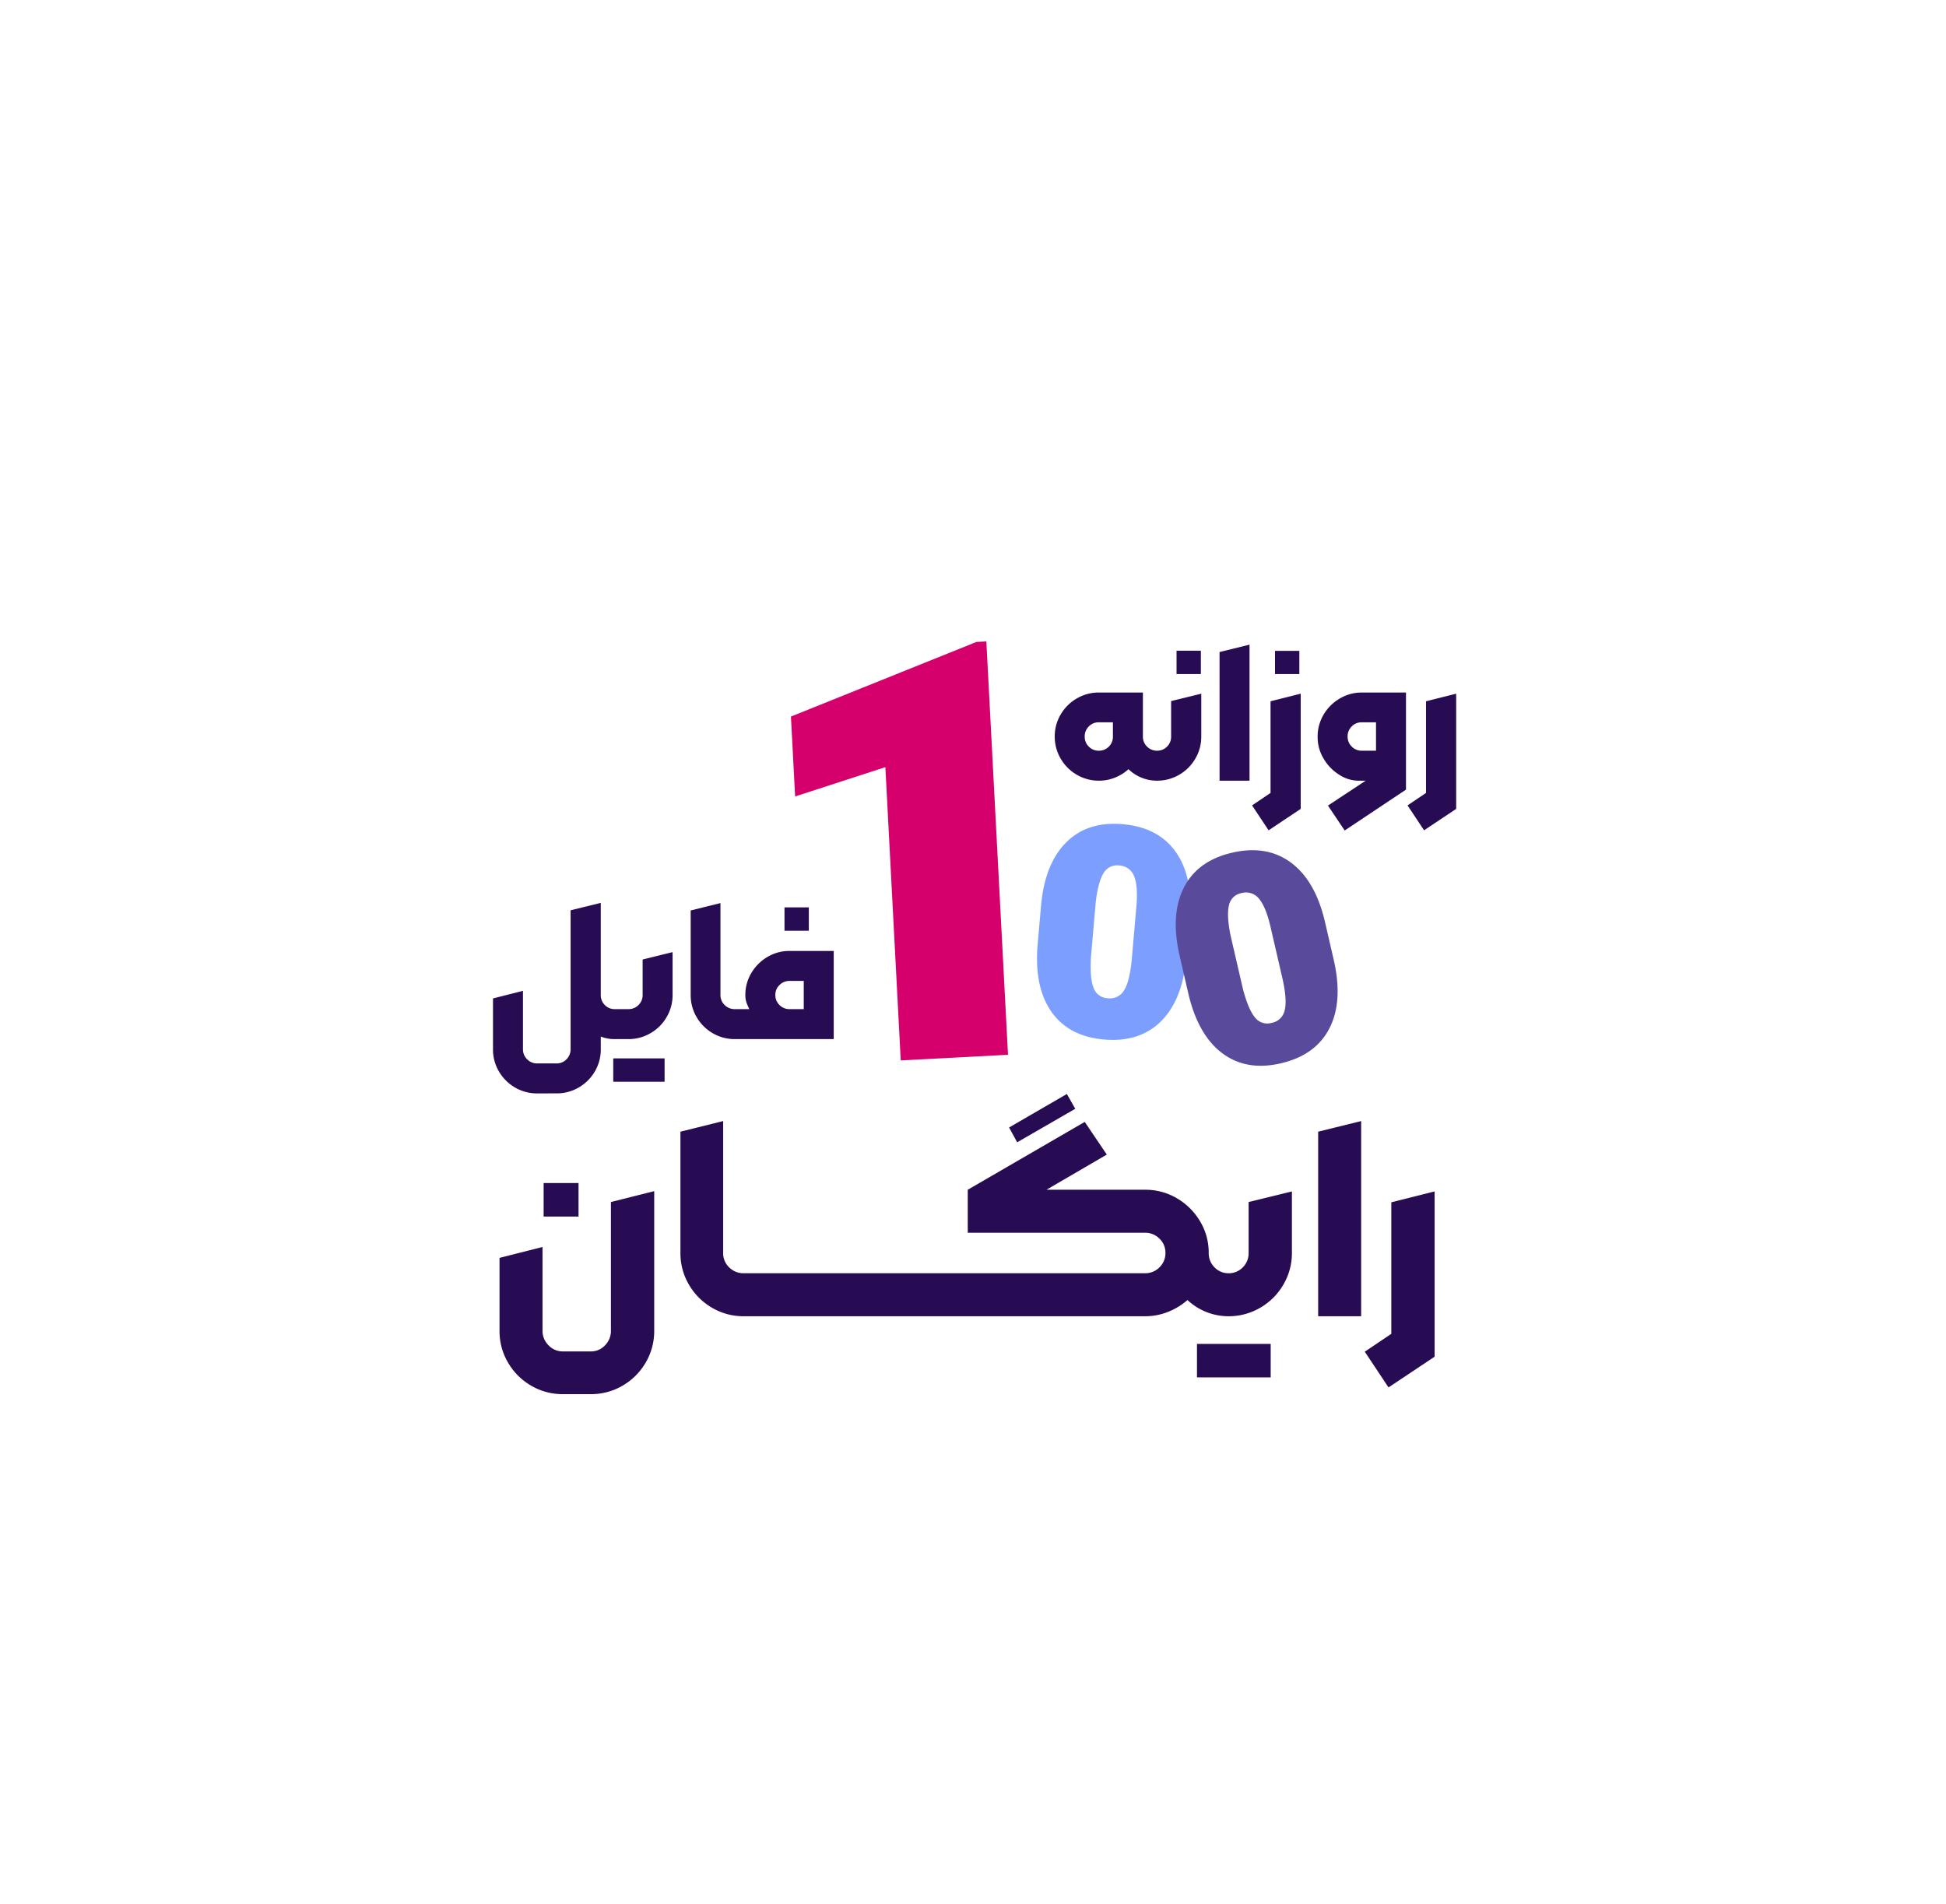
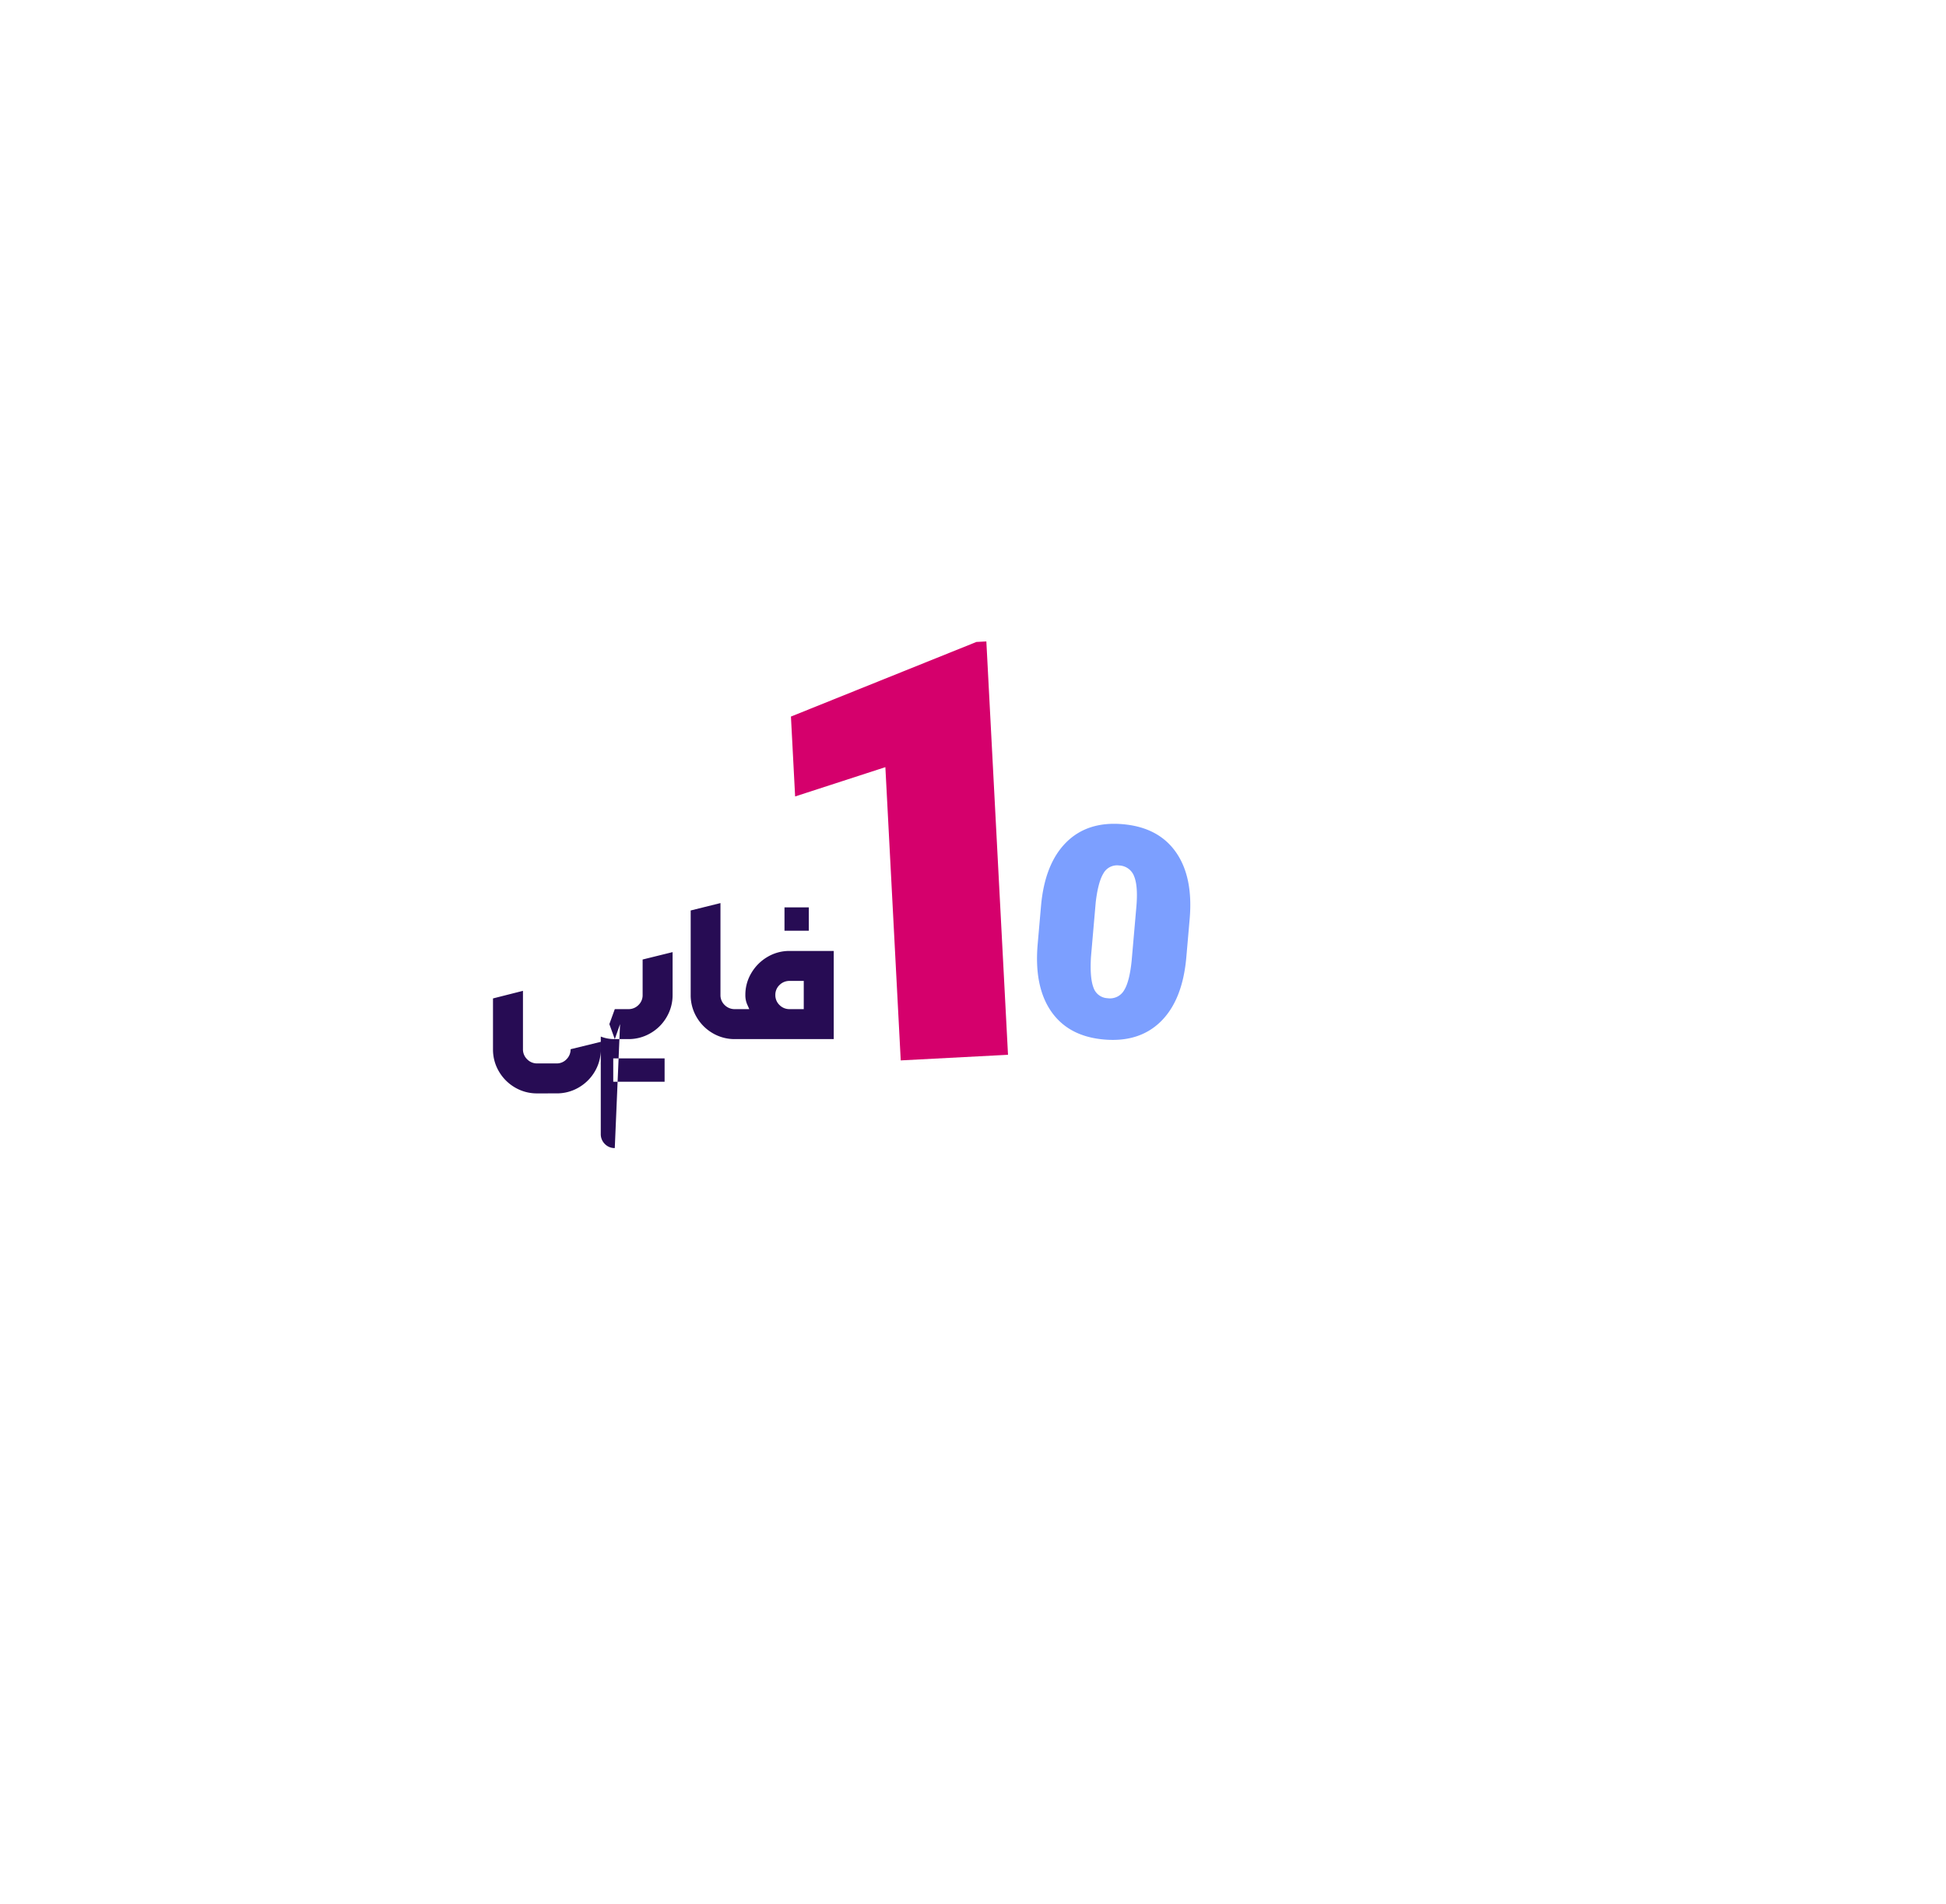
<svg xmlns="http://www.w3.org/2000/svg" width="460" height="450" viewBox="0 0 460 450">
  <defs>
    <filter id="Rectangle_29879" x="0" y="0" width="460" height="450" filterUnits="userSpaceOnUse">
      <feGaussianBlur stdDeviation="10" />
    </filter>
  </defs>
  <g id="Group_9389" data-name="Group 9389" transform="translate(-1379 -842)">
    <g transform="matrix(1, 0, 0, 1, 1379, 842)" filter="url(#Rectangle_29879)">
-       <rect id="Rectangle_29879-2" data-name="Rectangle 29879" width="400" height="390" rx="50" transform="translate(30 30)" fill="#fff" />
-     </g>
+       </g>
    <g id="Group_9382" data-name="Group 9382" transform="translate(1493 956.329)">
      <g id="Group_9381" data-name="Group 9381" transform="translate(59.61 0)">
        <path id="Path_32799" data-name="Path 32799" d="M-7.659-69.414l-21.666,5.8V-82.524L15.387-97.842h2.346V0H-7.659Z" transform="translate(46.958 135.926) rotate(-3)" fill="#d5006c" />
        <path id="Path_32800" data-name="Path 32800" d="M-.1.7q-8.4,0-12.985-5.5T-17.675-20.37V-29.4q0-10.01,4.585-15.505T-.1-50.4q8.47,0,13.09,5.495T17.605-29.4v9.03q0,10.08-4.62,15.575T-.1.7Zm-4.76-19.18q.14,4.97,1.225,7.175A3.671,3.671,0,0,0-.1-9.1a3.857,3.857,0,0,0,3.71-2.17q1.12-2.17,1.19-7.14V-31.22q0-4.9-1.155-7.14A3.913,3.913,0,0,0-.1-40.6,3.676,3.676,0,0,0-3.64-38.43q-1.085,2.17-1.225,7Z" transform="matrix(0.996, 0.087, -0.087, 0.996, 87.509, 130.699)" fill="#7c9fff" />
-         <path id="Path_32801" data-name="Path 32801" d="M-.1.7q-8.4,0-12.985-5.5T-17.675-20.37V-29.4q0-10.01,4.585-15.505T-.1-50.4q8.47,0,13.09,5.495T17.605-29.4v9.03q0,10.08-4.62,15.575T-.1.7Zm-4.76-19.18q.14,4.97,1.225,7.175A3.671,3.671,0,0,0-.1-9.1a3.857,3.857,0,0,0,3.71-2.17q1.12-2.17,1.19-7.14V-31.22q0-4.9-1.155-7.14A3.913,3.913,0,0,0-.1-40.6,3.676,3.676,0,0,0-3.64-38.43q-1.085,2.17-1.225,7Z" transform="translate(129.079 136.314) rotate(-13)" fill="#594a9c" />
      </g>
-       <path id="Path_32798" data-name="Path 32798" d="M-36.823,0a10.216,10.216,0,0,1-5.221-1.4,10.364,10.364,0,0,1-3.818-3.818,10.216,10.216,0,0,1-1.4-5.221,10.094,10.094,0,0,1,1.4-5.2,10.418,10.418,0,0,1,3.818-3.8,10.216,10.216,0,0,1,5.221-1.4h10.4v10.4a3.21,3.21,0,0,0,.989,2.392,3.271,3.271,0,0,0,2.369.966l1.242,3.542L-23.069,0a9.65,9.65,0,0,1-3.68-.713,9.628,9.628,0,0,1-3.082-2,10.613,10.613,0,0,1-3.22,2A10.119,10.119,0,0,1-36.823,0Zm-3.358-10.442a3.249,3.249,0,0,0,.966,2.392,3.249,3.249,0,0,0,2.392.966,3.194,3.194,0,0,0,2.346-.966,3.249,3.249,0,0,0,.966-2.392V-13.8h-3.312a3.21,3.21,0,0,0-2.392.989A3.271,3.271,0,0,0-40.181-10.442ZM-23.207,0l-1.15-3.542,1.2-3.542h.092a3.194,3.194,0,0,0,2.346-.966,3.249,3.249,0,0,0,.966-2.392v-8.372l7.13-1.748v10.12a10.216,10.216,0,0,1-1.4,5.221A10.364,10.364,0,0,1-17.848-1.4,10.216,10.216,0,0,1-23.069,0Zm4.738-30.728h5.75v5.52h-5.75Zm10.166.322,7.084-1.748V0H-8.3ZM-.621,5.842,3.749,2.9V-18.768l7.13-1.794V6.67l-7.59,5.06ZM4.807-30.682h5.75v5.474H4.807ZM17.319,5.888,26.243,0H24.4a8.355,8.355,0,0,1-4.347-1.357,11.11,11.11,0,0,1-3.7-3.749,9.9,9.9,0,0,1-1.472-5.29,10.094,10.094,0,0,1,1.4-5.2A10.6,10.6,0,0,1,20.1-19.412a10.09,10.09,0,0,1,5.221-1.426H35.765V2.116l-14.49,9.66Zm4.646-16.33a3.271,3.271,0,0,0,.966,2.369,3.21,3.21,0,0,0,2.392.989h3.358V-13.8H25.323a3.21,3.21,0,0,0-2.392.989A3.271,3.271,0,0,0,21.965-10.442ZM36.133,5.842,40.5,2.9V-18.768l7.13-1.794V6.67l-7.59,5.06Z" transform="translate(182.584 70.206)" fill="#270c54" />
-       <path id="Path_32802" data-name="Path 32802" d="M-29.026,12.834a10.178,10.178,0,0,1-5.244-1.4,10.472,10.472,0,0,1-3.795-3.795,10.178,10.178,0,0,1-1.4-5.244V-9.614l7.084-1.794v13.8A3.232,3.232,0,0,0-31.4,4.761a3.232,3.232,0,0,0,2.369.989h4.6a3.157,3.157,0,0,0,2.346-.989,3.271,3.271,0,0,0,.966-2.369V-30.452l7.13-1.748v21.758a3.249,3.249,0,0,0,.966,2.392,3.194,3.194,0,0,0,2.346.966L-9.43-3.542-10.672,0a8.731,8.731,0,0,1-3.312-.6v2.99a10.178,10.178,0,0,1-1.4,5.244,10.472,10.472,0,0,1-3.8,3.795,10.178,10.178,0,0,1-5.244,1.4ZM-11.96-3.542l1.288-3.542h3.22A3.271,3.271,0,0,0-5.083-8.05a3.21,3.21,0,0,0,.989-2.392v-8.372L2.99-20.562v10.12a10.216,10.216,0,0,1-1.4,5.221A10.364,10.364,0,0,1-2.231-1.4,10.216,10.216,0,0,1-7.452,0h-3.22Zm.92,8.1H1.1v5.52H-11.04ZM17.71,0a10.178,10.178,0,0,1-5.244-1.4,10.472,10.472,0,0,1-3.8-3.8,10.178,10.178,0,0,1-1.4-5.244V-30.406l7.038-1.748v21.712A3.21,3.21,0,0,0,15.3-8.05a3.326,3.326,0,0,0,2.415.966l1.242,3.542ZM16.422-3.542,17.71-7.084h3.4q-.046-.138-.483-1.1a5.424,5.424,0,0,1-.437-2.254,9.969,9.969,0,0,1,1.426-5.2,10.654,10.654,0,0,1,3.818-3.8,10.094,10.094,0,0,1,5.2-1.4H41.078V0H17.71Zm10.856-6.9a3.21,3.21,0,0,0,.989,2.392,3.271,3.271,0,0,0,2.369.966h3.358v-6.67H30.636a3.271,3.271,0,0,0-2.369.966A3.157,3.157,0,0,0,27.278-10.442Zm2.162-20.7h5.75v5.52H29.44Z" transform="translate(42 131.292)" fill="#270c54" />
-       <path id="Path_32803" data-name="Path 32803" d="M-94.941,18.414a14.6,14.6,0,0,1-7.524-2.013,15.025,15.025,0,0,1-5.445-5.445,14.6,14.6,0,0,1-2.013-7.524V-13.794l10.164-2.574v19.8A4.747,4.747,0,0,0-98.34,6.864a4.585,4.585,0,0,0,3.4,1.452h6.6a4.48,4.48,0,0,0,3.366-1.452,4.8,4.8,0,0,0,1.386-3.432V-26.994l10.23-2.574v33a14.6,14.6,0,0,1-2.013,7.524A15.025,15.025,0,0,1-80.817,16.4a14.6,14.6,0,0,1-7.524,2.013Zm-4.554-49.9h8.25v7.92h-8.25ZM-52.173,0A14.6,14.6,0,0,1-59.7-2.013a15.025,15.025,0,0,1-5.445-5.445,14.6,14.6,0,0,1-2.013-7.524V-43.626l10.1-2.508v31.152a4.606,4.606,0,0,0,1.419,3.432,4.772,4.772,0,0,0,3.465,1.386l1.782,5.082Zm-1.848-5.082,1.848-5.082h12.408l1.848,5.214L-39.765,0H-52.173Zm12.408,0,1.848-5.082h12.408l1.848,5.214L-27.357,0H-39.765Zm12.408,0,1.848-5.082h12.408L-13.1-4.95-14.949,0H-27.357Zm12.408,0,1.848-5.082H-2.541L-.693-4.95-2.541,0H-14.949Zm12.408,0,1.848-5.082h45.21a4.693,4.693,0,0,0,3.4-1.386,4.606,4.606,0,0,0,1.419-3.432,4.529,4.529,0,0,0-1.419-3.366,4.693,4.693,0,0,0-3.4-1.386H.759V-29.9L28.413-45.936l5.214,7.722L19.371-29.9h23.3a14.6,14.6,0,0,1,7.524,2.013,15.286,15.286,0,0,1,5.478,5.445,14.3,14.3,0,0,1,2.046,7.458A4.661,4.661,0,0,0,59.1-11.55a4.506,4.506,0,0,0,3.3,1.386l1.782,5.082L62.4,0a14.184,14.184,0,0,1-9.7-3.828,15.943,15.943,0,0,1-4.62,2.805A14.519,14.519,0,0,1,42.669,0H-2.541ZM24.189-52.536l1.98,3.5-13.728,7.92-1.914-3.5ZM62.205,0l-1.65-5.082,1.716-5.082H62.4a4.583,4.583,0,0,0,3.366-1.386,4.661,4.661,0,0,0,1.386-3.432V-26.994L77.385-29.5v14.52a14.658,14.658,0,0,1-2.013,7.491,14.87,14.87,0,0,1-5.478,5.478A14.658,14.658,0,0,1,62.4,0Zm-7.26,6.534H72.369v7.92H54.945Zm28.644-50.16,10.164-2.508V0H83.589ZM94.611,8.382l6.27-4.224V-26.928l10.23-2.574V9.57l-10.89,7.26Z" transform="translate(114 196.801)" fill="#270c54" />
+       <path id="Path_32802" data-name="Path 32802" d="M-29.026,12.834a10.178,10.178,0,0,1-5.244-1.4,10.472,10.472,0,0,1-3.795-3.795,10.178,10.178,0,0,1-1.4-5.244V-9.614l7.084-1.794v13.8A3.232,3.232,0,0,0-31.4,4.761a3.232,3.232,0,0,0,2.369.989h4.6a3.157,3.157,0,0,0,2.346-.989,3.271,3.271,0,0,0,.966-2.369l7.13-1.748v21.758a3.249,3.249,0,0,0,.966,2.392,3.194,3.194,0,0,0,2.346.966L-9.43-3.542-10.672,0a8.731,8.731,0,0,1-3.312-.6v2.99a10.178,10.178,0,0,1-1.4,5.244,10.472,10.472,0,0,1-3.8,3.795,10.178,10.178,0,0,1-5.244,1.4ZM-11.96-3.542l1.288-3.542h3.22A3.271,3.271,0,0,0-5.083-8.05a3.21,3.21,0,0,0,.989-2.392v-8.372L2.99-20.562v10.12a10.216,10.216,0,0,1-1.4,5.221A10.364,10.364,0,0,1-2.231-1.4,10.216,10.216,0,0,1-7.452,0h-3.22Zm.92,8.1H1.1v5.52H-11.04ZM17.71,0a10.178,10.178,0,0,1-5.244-1.4,10.472,10.472,0,0,1-3.8-3.8,10.178,10.178,0,0,1-1.4-5.244V-30.406l7.038-1.748v21.712A3.21,3.21,0,0,0,15.3-8.05a3.326,3.326,0,0,0,2.415.966l1.242,3.542ZM16.422-3.542,17.71-7.084h3.4q-.046-.138-.483-1.1a5.424,5.424,0,0,1-.437-2.254,9.969,9.969,0,0,1,1.426-5.2,10.654,10.654,0,0,1,3.818-3.8,10.094,10.094,0,0,1,5.2-1.4H41.078V0H17.71Zm10.856-6.9a3.21,3.21,0,0,0,.989,2.392,3.271,3.271,0,0,0,2.369.966h3.358v-6.67H30.636a3.271,3.271,0,0,0-2.369.966A3.157,3.157,0,0,0,27.278-10.442Zm2.162-20.7h5.75v5.52H29.44Z" transform="translate(42 131.292)" fill="#270c54" />
    </g>
  </g>
</svg>